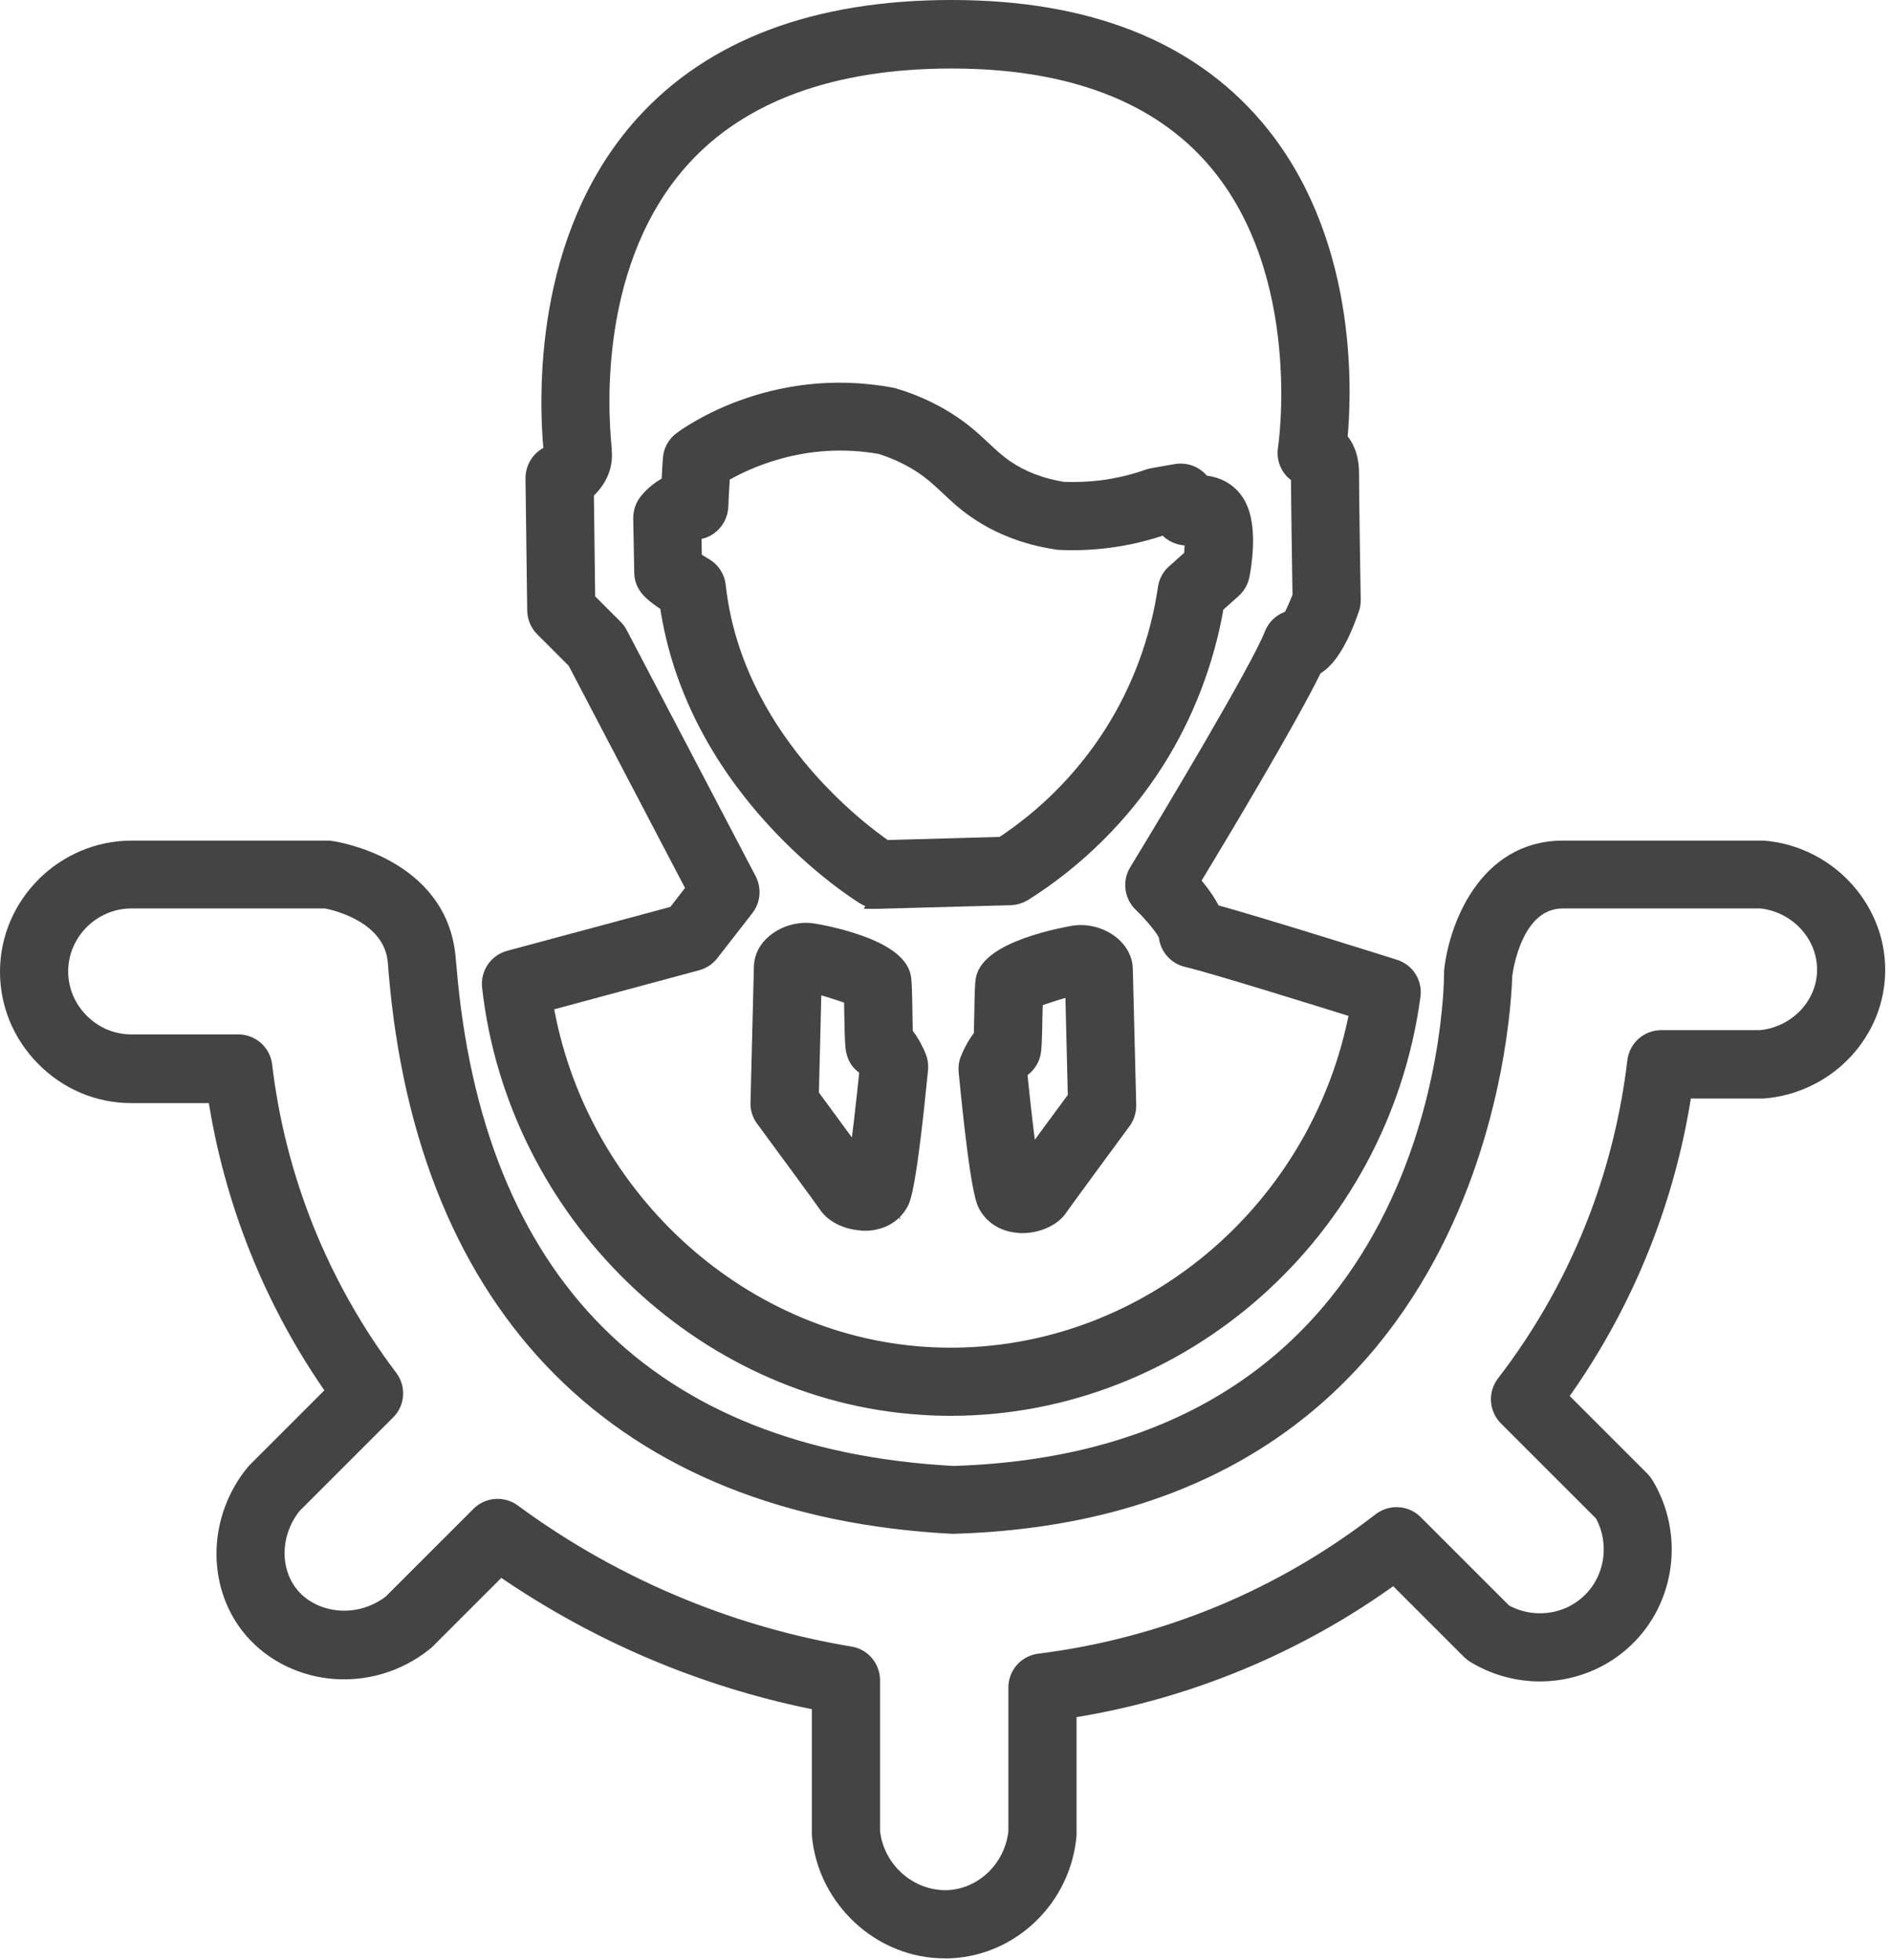
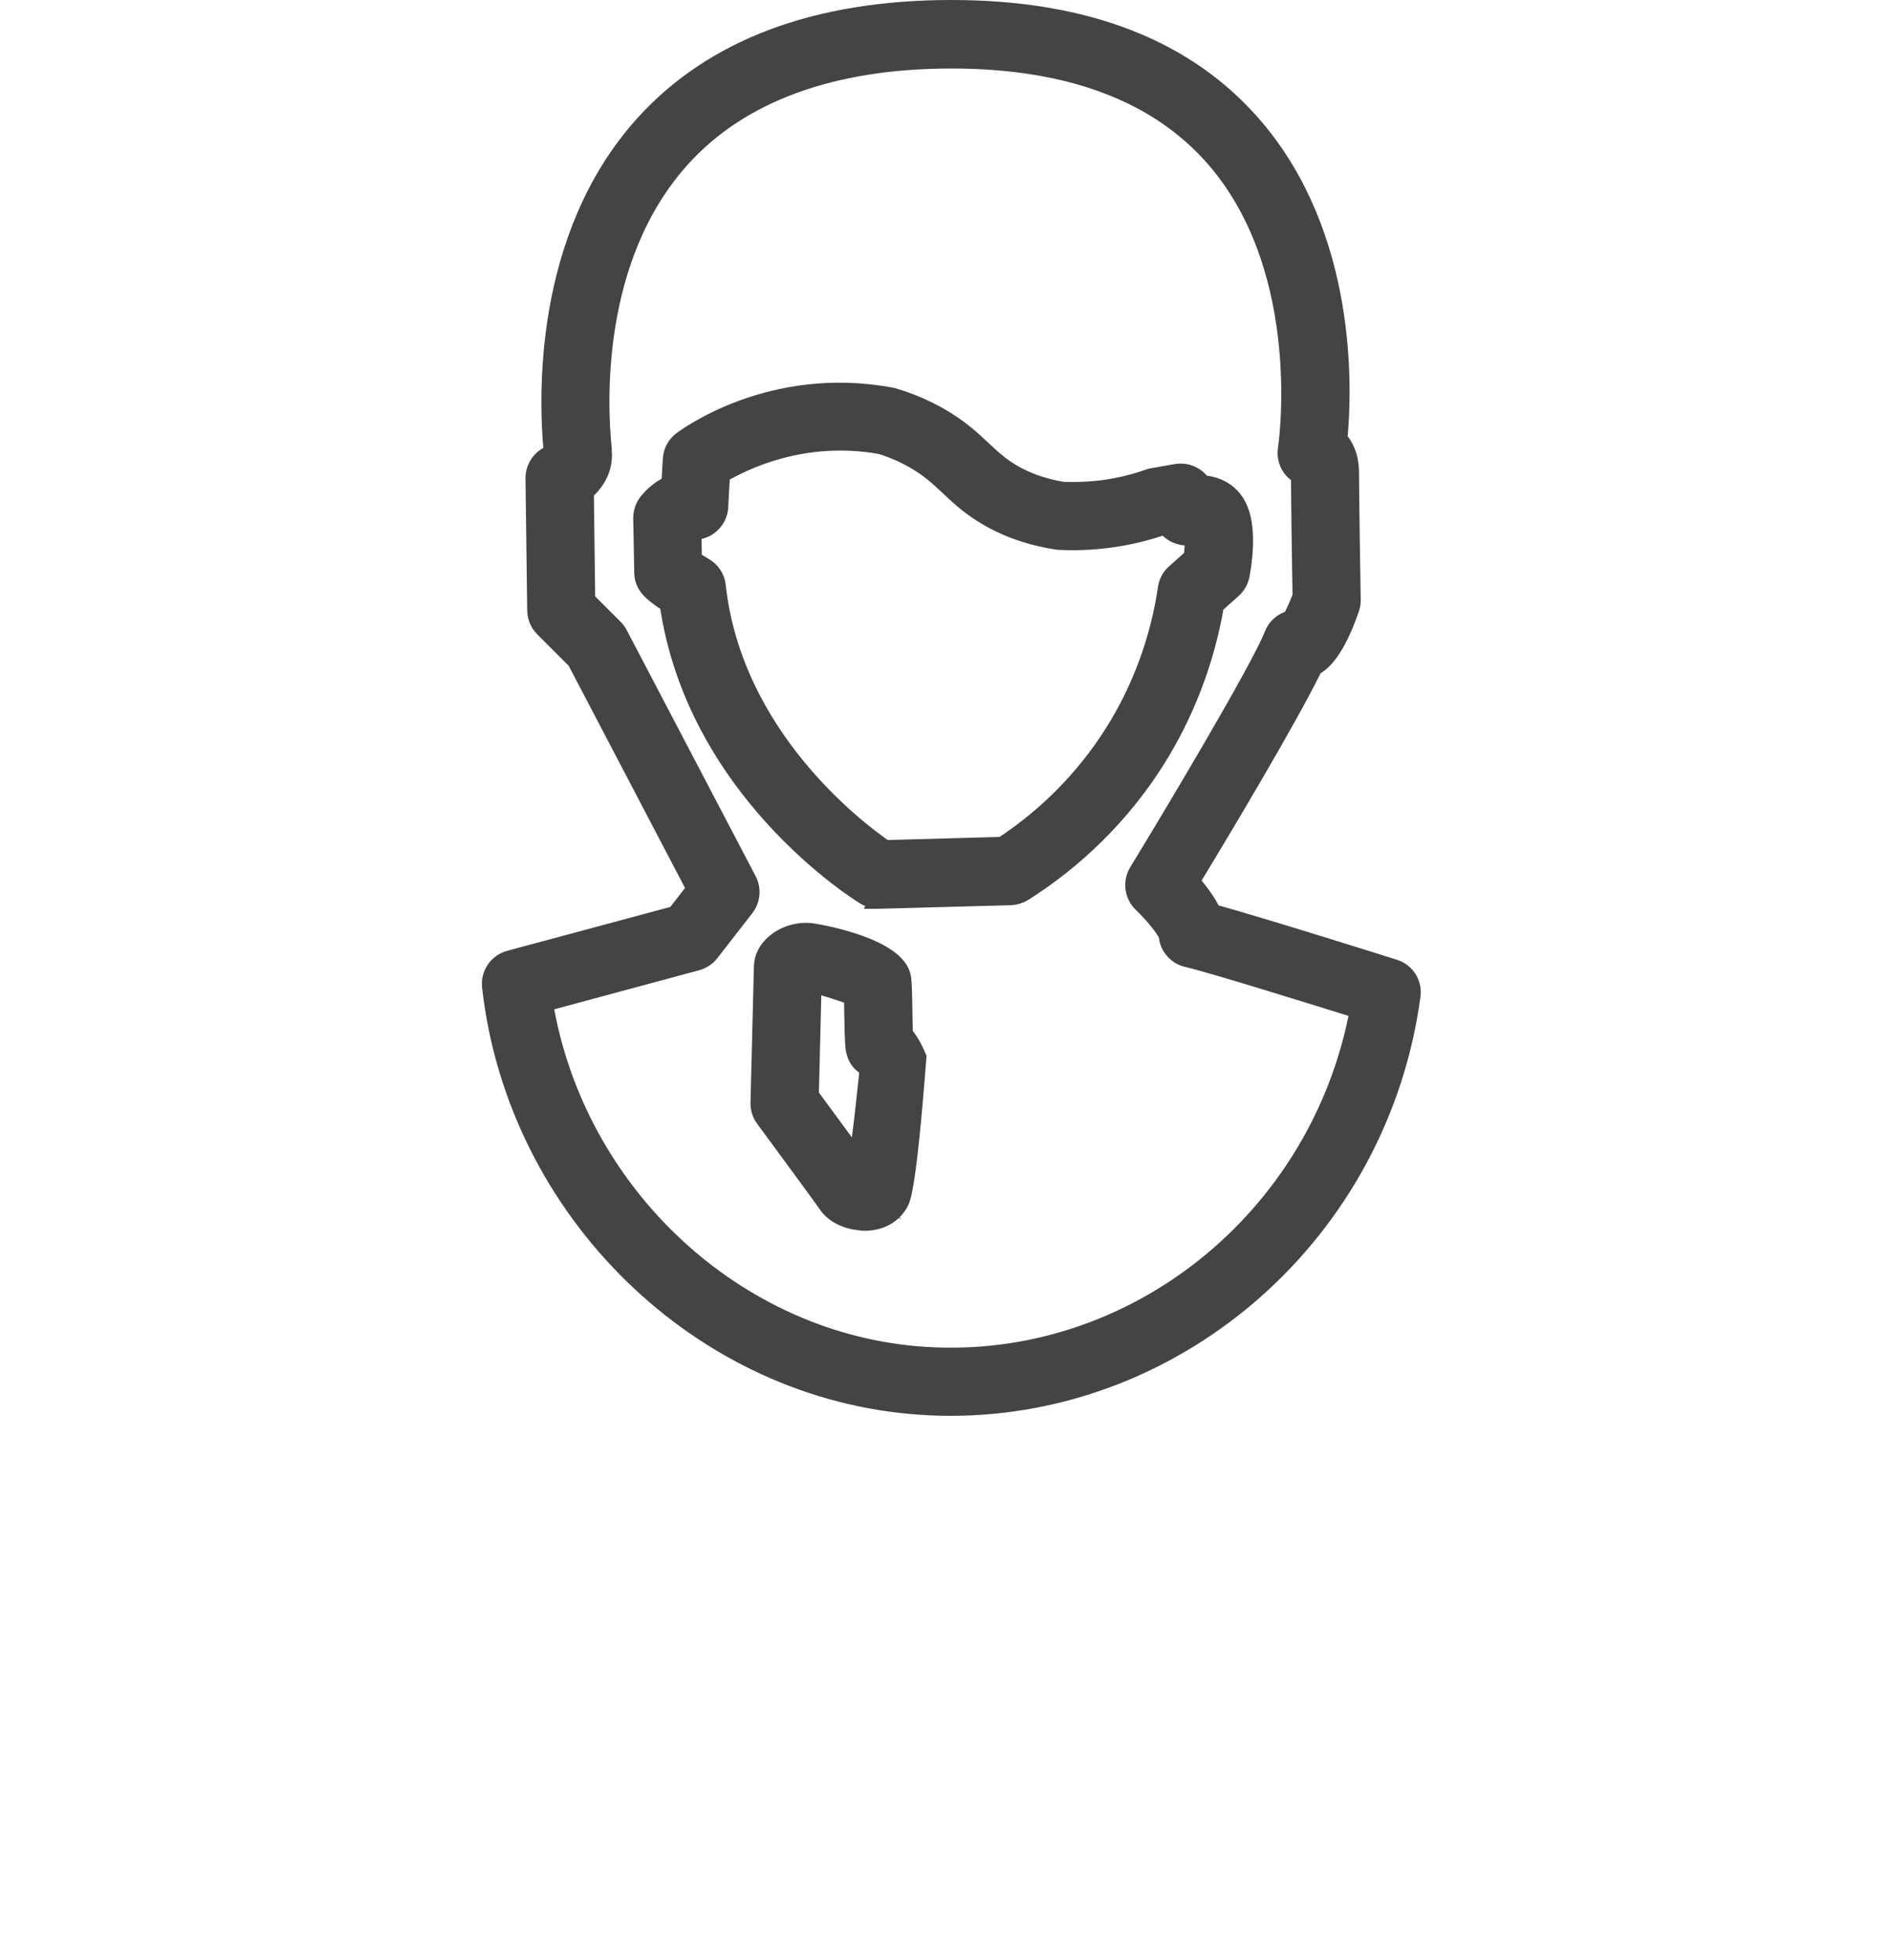
<svg xmlns="http://www.w3.org/2000/svg" width="111" height="115" viewBox="0 0 111 115" fill="none">
  <g clip-path="url(#clip0_173_7)">
-     <path d="M55.41 114.4C51.7 114.4 48.47 111.44 48.13 107.66C48.13 107.62 48.13 107.57 48.13 107.53V99.87C44.98 99.26 41.88 98.33 38.91 97.12C35.55 95.75 32.34 94 29.35 91.93L25.01 96.27C25.01 96.27 24.93 96.35 24.88 96.38C23.3 97.64 21.32 98.21 19.32 97.98C17.45 97.76 15.75 96.83 14.64 95.42C12.62 92.85 12.74 89.05 14.92 86.4C14.95 86.36 14.98 86.33 15.02 86.29L19.68 81.63C17.85 79.04 16.33 76.25 15.15 73.3C13.98 70.38 13.15 67.33 12.68 64.22H7.7C5.76 64.22 3.94 63.44 2.58 62.05C1.22 60.67 0.48 58.85 0.5 56.94C0.54 53.04 3.77 49.84 7.69 49.82H19.23C19.3 49.82 19.38 49.82 19.45 49.84C19.71 49.88 25.74 50.82 26.23 56.17L26.28 56.71C27.81 75.24 38.07 85.55 55.94 86.51C84.82 85.61 85.21 58.31 85.22 57.15C85.22 57.1 85.22 57.05 85.22 57C85.47 54.52 87.15 49.82 91.69 49.82H103.35C103.35 49.82 103.43 49.82 103.48 49.82C107.34 50.15 110.31 53.5 110.09 57.3C109.89 60.8 107.04 63.66 103.47 63.95C103.43 63.95 103.39 63.95 103.35 63.95H98.77C98.34 66.84 97.6 69.68 96.57 72.41C95.29 75.8 93.57 79.01 91.44 81.96L96.29 86.81C96.37 86.89 96.45 86.99 96.51 87.09C98.29 90.01 97.8 93.83 95.35 96.16C92.98 98.42 89.35 98.8 86.52 97.08C86.42 97.02 86.33 96.94 86.24 96.86L81.79 92.41C78.97 94.47 75.91 96.18 72.67 97.52C69.45 98.85 66.09 99.79 62.66 100.32V107.53C62.66 107.53 62.66 107.62 62.66 107.66C62.34 111.34 59.36 114.24 55.73 114.4C55.63 114.4 55.52 114.4 55.42 114.4H55.41ZM51.13 107.45C51.37 109.73 53.35 111.46 55.59 111.4C57.7 111.31 59.44 109.61 59.66 107.46V99.01C59.66 98.25 60.22 97.62 60.97 97.52C64.59 97.07 68.15 96.13 71.53 94.74C74.92 93.34 78.11 91.49 81.01 89.24C81.61 88.78 82.46 88.83 82.99 89.36L88.23 94.6C89.87 95.52 91.93 95.28 93.28 93.99C94.68 92.66 94.99 90.49 94.04 88.79L88.41 83.16C87.88 82.63 87.82 81.78 88.28 81.18C90.59 78.18 92.43 74.87 93.76 71.35C94.86 68.43 95.6 65.38 95.97 62.27C96.06 61.51 96.7 60.94 97.46 60.94H103.29C105.35 60.74 106.98 59.11 107.1 57.11C107.22 54.94 105.52 53.02 103.29 52.8H91.7C88.87 52.8 88.29 56.7 88.22 57.23C88.17 59.19 86.94 88.57 55.97 89.49C55.93 89.49 55.89 89.49 55.85 89.49C36.5 88.47 24.94 76.91 23.29 56.93L23.25 56.42C23 53.66 19.71 52.91 19.11 52.8H7.7C5.41 52.81 3.53 54.67 3.5 56.95C3.49 58.06 3.92 59.12 4.71 59.92C5.51 60.74 6.58 61.19 7.7 61.19H13.98C14.74 61.19 15.38 61.76 15.47 62.51C15.86 65.82 16.69 69.06 17.93 72.15C19.18 75.25 20.83 78.18 22.85 80.85C23.3 81.45 23.24 82.29 22.71 82.81L17.2 88.32C15.94 89.89 15.86 92.07 17 93.53C17.62 94.32 18.59 94.84 19.67 94.97C20.84 95.11 22 94.78 22.95 94.06L28.13 88.88C28.65 88.36 29.48 88.29 30.08 88.73C33.16 91 36.51 92.87 40.04 94.31C43.2 95.6 46.51 96.54 49.88 97.1C50.6 97.22 51.13 97.85 51.13 98.58V107.42V107.45Z" fill="#444444" stroke="#444444" stroke-miterlimit="10" />
    <path d="M55.78 82.57C55.21 82.57 54.63 82.55 54.05 82.51C41.12 81.67 30.26 71.08 28.78 57.89C28.7 57.15 29.16 56.47 29.88 56.27L39.62 53.65L40.78 52.15L33.77 38.76L31.87 36.86C31.59 36.58 31.44 36.21 31.43 35.82L31.33 28.06C31.33 27.47 31.66 26.94 32.19 26.68C32.25 26.65 32.34 26.59 32.4 26.53C32.1 23.44 31.75 13.93 37.76 7.27C41.82 2.78 47.9 0.5 55.82 0.5C63.74 0.5 69.69 2.84 73.62 7.45C79.11 13.89 78.84 22.74 78.55 25.76C78.89 26.13 79.23 26.75 79.23 27.75C79.23 29.02 79.33 35.2 79.33 35.2C79.33 35.37 79.31 35.55 79.25 35.71C78.41 38.15 77.6 38.89 77.09 39.15C75.65 42.13 71.51 49.03 69.88 51.72C70.36 52.26 70.84 52.89 71.14 53.54C74.14 54.37 81.47 56.68 81.81 56.79C82.51 57.01 82.94 57.7 82.84 58.42C80.97 72.27 69.25 82.57 55.76 82.57H55.78ZM31.94 58.83C33.79 70 43.17 78.8 54.25 79.52C66.48 80.32 77.42 71.5 79.69 59.26C77.09 58.45 71.17 56.6 69.63 56.24C68.99 56.09 68.52 55.53 68.48 54.88C68.35 54.53 67.65 53.66 66.98 53.02C66.47 52.53 66.37 51.75 66.73 51.15C68.68 47.96 73.9 39.23 74.67 37.24C74.84 36.79 75.23 36.44 75.7 36.32C75.7 36.32 75.72 36.32 75.73 36.32C75.91 35.99 76.15 35.47 76.33 34.98C76.31 33.81 76.24 29.23 76.24 27.9C76.1 27.82 75.97 27.72 75.85 27.6C75.54 27.26 75.4 26.8 75.47 26.35C75.49 26.25 77.01 16.05 71.33 9.4C67.99 5.5 62.78 3.52 55.82 3.52C48.86 3.52 43.45 5.47 39.99 9.31C34.7 15.17 35.13 23.81 35.39 26.33V26.47C35.49 27.49 34.98 28.3 34.34 28.86L34.42 35.2L36.05 36.83C36.16 36.94 36.25 37.06 36.32 37.19L43.89 51.64C44.16 52.16 44.11 52.79 43.75 53.26L41.69 55.91C41.49 56.17 41.21 56.35 40.9 56.44L31.96 58.85L31.94 58.83Z" fill="#444444" stroke="#444444" stroke-miterlimit="10" />
    <path d="M51.5 52.8C51.22 52.8 50.95 52.72 50.72 52.58C50.31 52.33 40.78 46.37 39.2 35.43C38.3 34.85 38.08 34.56 38 34.45C37.81 34.2 37.71 33.9 37.71 33.59L37.65 30.41C37.65 30.06 37.76 29.72 37.97 29.45C38.29 29.05 38.75 28.65 39.3 28.4C39.34 27.6 39.39 26.91 39.39 26.91C39.42 26.48 39.63 26.09 39.97 25.83C40.18 25.67 45.2 21.9 52.31 23.24C52.36 23.24 52.41 23.26 52.46 23.28C53.38 23.55 54.26 23.93 55.08 24.39C56.3 25.08 57.03 25.77 57.68 26.38C58.12 26.79 58.5 27.15 59.02 27.5C59.95 28.13 61.07 28.56 62.36 28.77C63.12 28.8 63.88 28.77 64.62 28.68C65.57 28.56 66.5 28.34 67.4 28.02C67.48 27.99 67.56 27.97 67.64 27.96L69.01 27.72C69.62 27.62 70.22 27.89 70.54 28.39C70.83 28.4 71.14 28.46 71.45 28.59C72.04 28.84 72.49 29.3 72.73 29.92C73.25 31.21 72.92 33.19 72.81 33.76C72.75 34.08 72.58 34.37 72.34 34.59L71.31 35.51C70.76 38.76 69.55 41.92 67.79 44.69C65.83 47.77 63.15 50.43 60.05 52.38C59.82 52.52 59.56 52.6 59.29 52.61L51.53 52.82C51.53 52.82 51.5 52.82 51.49 52.82L51.5 52.8ZM40.69 32.83C40.85 32.93 41.06 33.07 41.35 33.24C41.76 33.48 42.03 33.9 42.08 34.37C43.04 43.16 50.24 48.63 51.93 49.79L58.8 49.6C61.38 47.91 63.61 45.66 65.26 43.06C66.9 40.49 67.99 37.53 68.43 34.51C68.48 34.16 68.65 33.84 68.91 33.61L69.94 32.69C70 32.25 70.02 31.79 70.01 31.46C69.39 31.61 68.74 31.37 68.38 30.86L68.28 30.88C67.21 31.25 66.11 31.51 64.99 31.65C64.04 31.77 63.08 31.81 62.12 31.76C62.07 31.76 62.02 31.76 61.97 31.74C60.21 31.47 58.65 30.87 57.33 29.97C56.62 29.49 56.12 29.01 55.63 28.55C55.03 27.99 54.51 27.5 53.6 26.98C53 26.64 52.35 26.36 51.68 26.15C47.16 25.33 43.63 27.07 42.33 27.84C42.3 28.37 42.25 29.1 42.23 29.71C42.21 30.17 41.99 30.6 41.61 30.88C41.33 31.09 40.99 31.18 40.65 31.16L40.68 32.81L40.69 32.83Z" fill="#444444" stroke="#444444" stroke-miterlimit="10" />
-     <path d="M50.72 71.7C49.93 71.7 48.97 71.38 48.5 70.66C48.31 70.38 46.14 67.42 44.82 65.63C44.62 65.36 44.52 65.04 44.53 64.7L44.73 56.71C44.74 56.18 45 55.67 45.47 55.29C46.08 54.78 46.95 54.55 47.72 54.68C48.23 54.76 52.64 55.55 52.95 57.35C52.99 57.61 53.01 58.02 53.03 59.38C53.03 59.77 53.05 60.3 53.06 60.67C53.5 61.2 53.76 61.81 53.85 62.03C53.94 62.25 53.97 62.49 53.95 62.73C53.26 69.71 52.93 70.32 52.79 70.58C52.41 71.27 51.7 71.68 50.83 71.71C50.8 71.71 50.76 71.71 50.73 71.71L50.72 71.7ZM51.01 69C51.01 69 51.02 69.02 51.03 69.03C51.03 69.03 51.02 69.01 51.01 69ZM47.54 64.26C48.25 65.23 49.51 66.94 50.31 68.03C50.5 66.74 50.73 64.7 50.92 62.84C50.85 62.71 50.77 62.59 50.72 62.54C50.4 62.33 50.23 62.04 50.14 61.67C50.08 61.4 50.06 61.08 50.03 59.42C50.03 59.14 50.02 58.78 50.01 58.47C49.37 58.23 48.34 57.91 47.7 57.74L47.54 64.25V64.26Z" fill="#444444" stroke="#444444" stroke-miterlimit="10" />
-     <path d="M59.96 71.84C59.96 71.84 59.89 71.84 59.86 71.84C58.99 71.81 58.28 71.4 57.9 70.71C57.76 70.45 57.42 69.84 56.74 62.86C56.72 62.62 56.74 62.39 56.84 62.16C56.93 61.93 57.19 61.33 57.63 60.79C57.64 60.41 57.65 59.89 57.66 59.5C57.68 58.14 57.7 57.74 57.74 57.48C58.05 55.69 62.47 54.9 62.97 54.81C63.75 54.68 64.61 54.91 65.22 55.42C65.68 55.8 65.95 56.31 65.96 56.84L66.16 64.84C66.16 65.17 66.07 65.5 65.87 65.77C64.55 67.56 62.38 70.52 62.18 70.81C61.72 71.53 60.75 71.85 59.97 71.85L59.96 71.84ZM59.67 69.15C59.67 69.15 59.67 69.16 59.66 69.17C59.66 69.17 59.66 69.16 59.67 69.15ZM59.77 62.97C59.96 64.84 60.19 66.88 60.38 68.17C61.18 67.07 62.43 65.37 63.15 64.4L62.99 57.89C62.35 58.06 61.32 58.38 60.68 58.62C60.68 58.92 60.67 59.28 60.66 59.57C60.63 61.23 60.61 61.55 60.55 61.82C60.46 62.19 60.24 62.51 59.92 62.72C59.89 62.75 59.83 62.86 59.77 62.98V62.97Z" fill="#444444" stroke="#444444" stroke-miterlimit="10" />
+     <path d="M50.72 71.7C49.93 71.7 48.97 71.38 48.5 70.66C48.31 70.38 46.14 67.42 44.82 65.63C44.62 65.36 44.52 65.04 44.53 64.7L44.73 56.71C44.74 56.18 45 55.67 45.47 55.29C46.08 54.78 46.95 54.55 47.72 54.68C48.23 54.76 52.64 55.55 52.95 57.35C52.99 57.61 53.01 58.02 53.03 59.38C53.03 59.77 53.05 60.3 53.06 60.67C53.5 61.2 53.76 61.81 53.85 62.03C53.26 69.71 52.93 70.32 52.79 70.58C52.41 71.27 51.7 71.68 50.83 71.71C50.8 71.71 50.76 71.71 50.73 71.71L50.72 71.7ZM51.01 69C51.01 69 51.02 69.02 51.03 69.03C51.03 69.03 51.02 69.01 51.01 69ZM47.54 64.26C48.25 65.23 49.51 66.94 50.31 68.03C50.5 66.74 50.73 64.7 50.92 62.84C50.85 62.71 50.77 62.59 50.72 62.54C50.4 62.33 50.23 62.04 50.14 61.67C50.08 61.4 50.06 61.08 50.03 59.42C50.03 59.14 50.02 58.78 50.01 58.47C49.37 58.23 48.34 57.91 47.7 57.74L47.54 64.25V64.26Z" fill="#444444" stroke="#444444" stroke-miterlimit="10" />
  </g>
  <defs>
    <clipPath id="clip0_173_7">
      <rect width="110.61" height="114.9" fill="white" />
    </clipPath>
  </defs>
</svg>